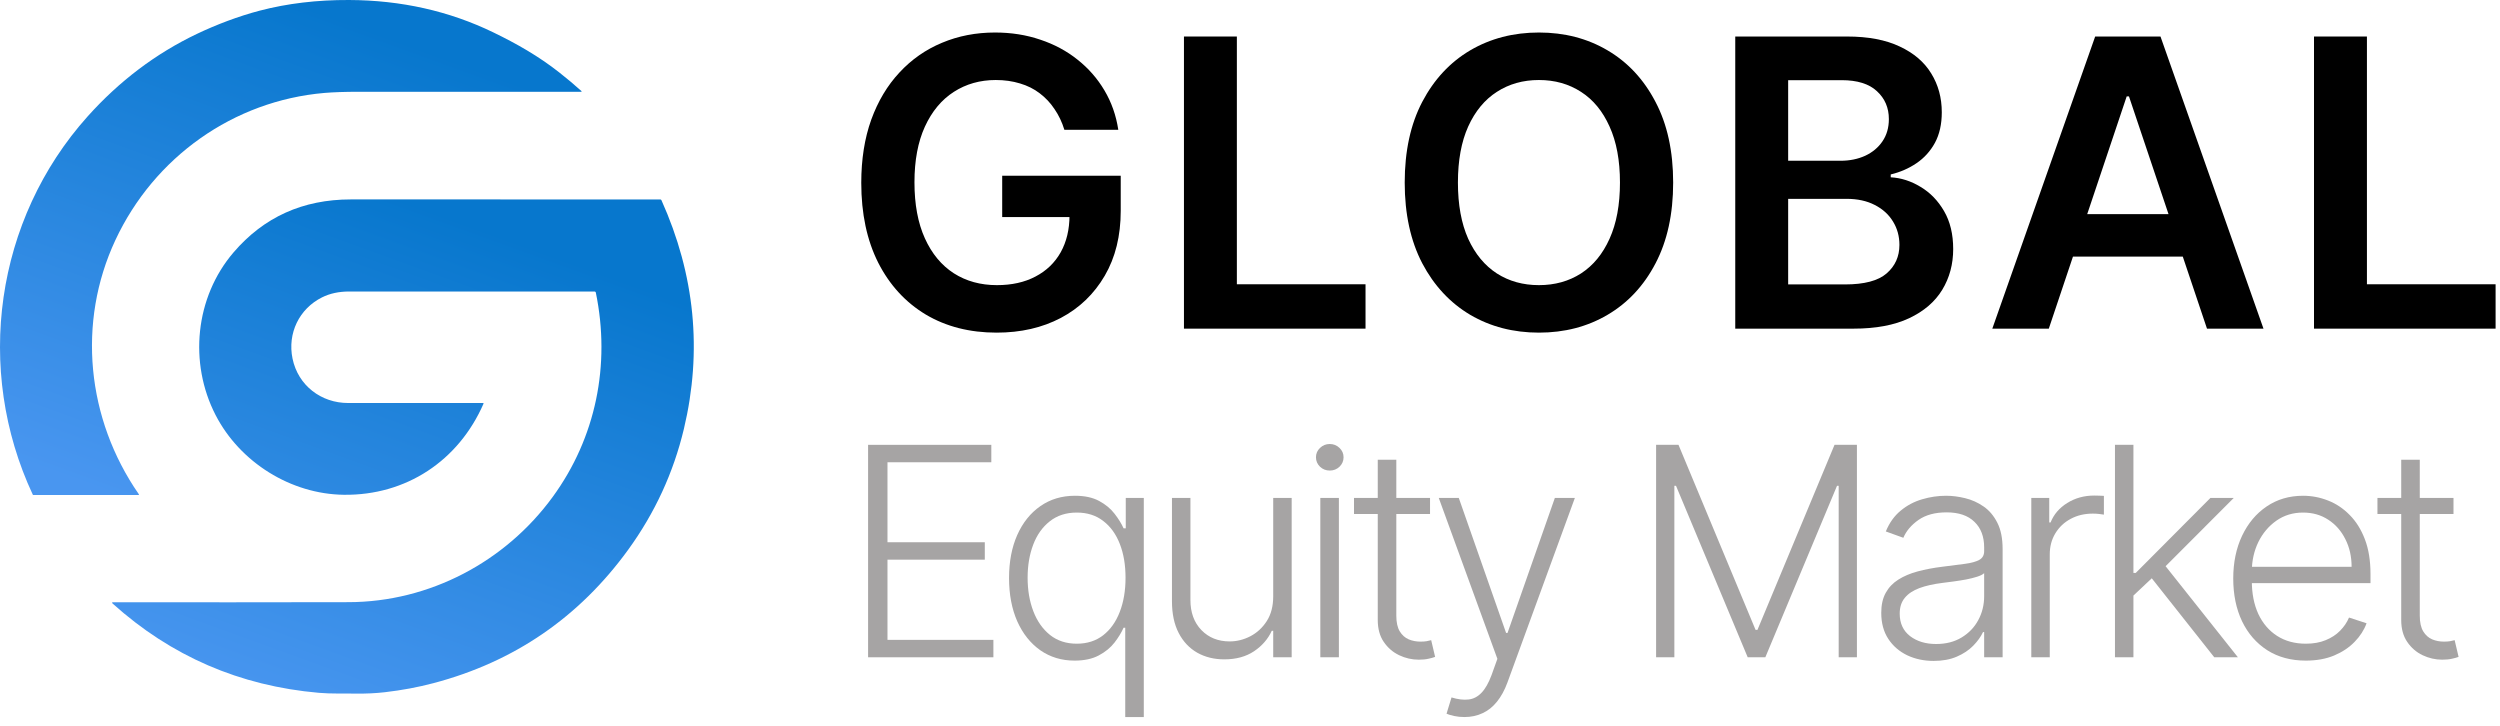
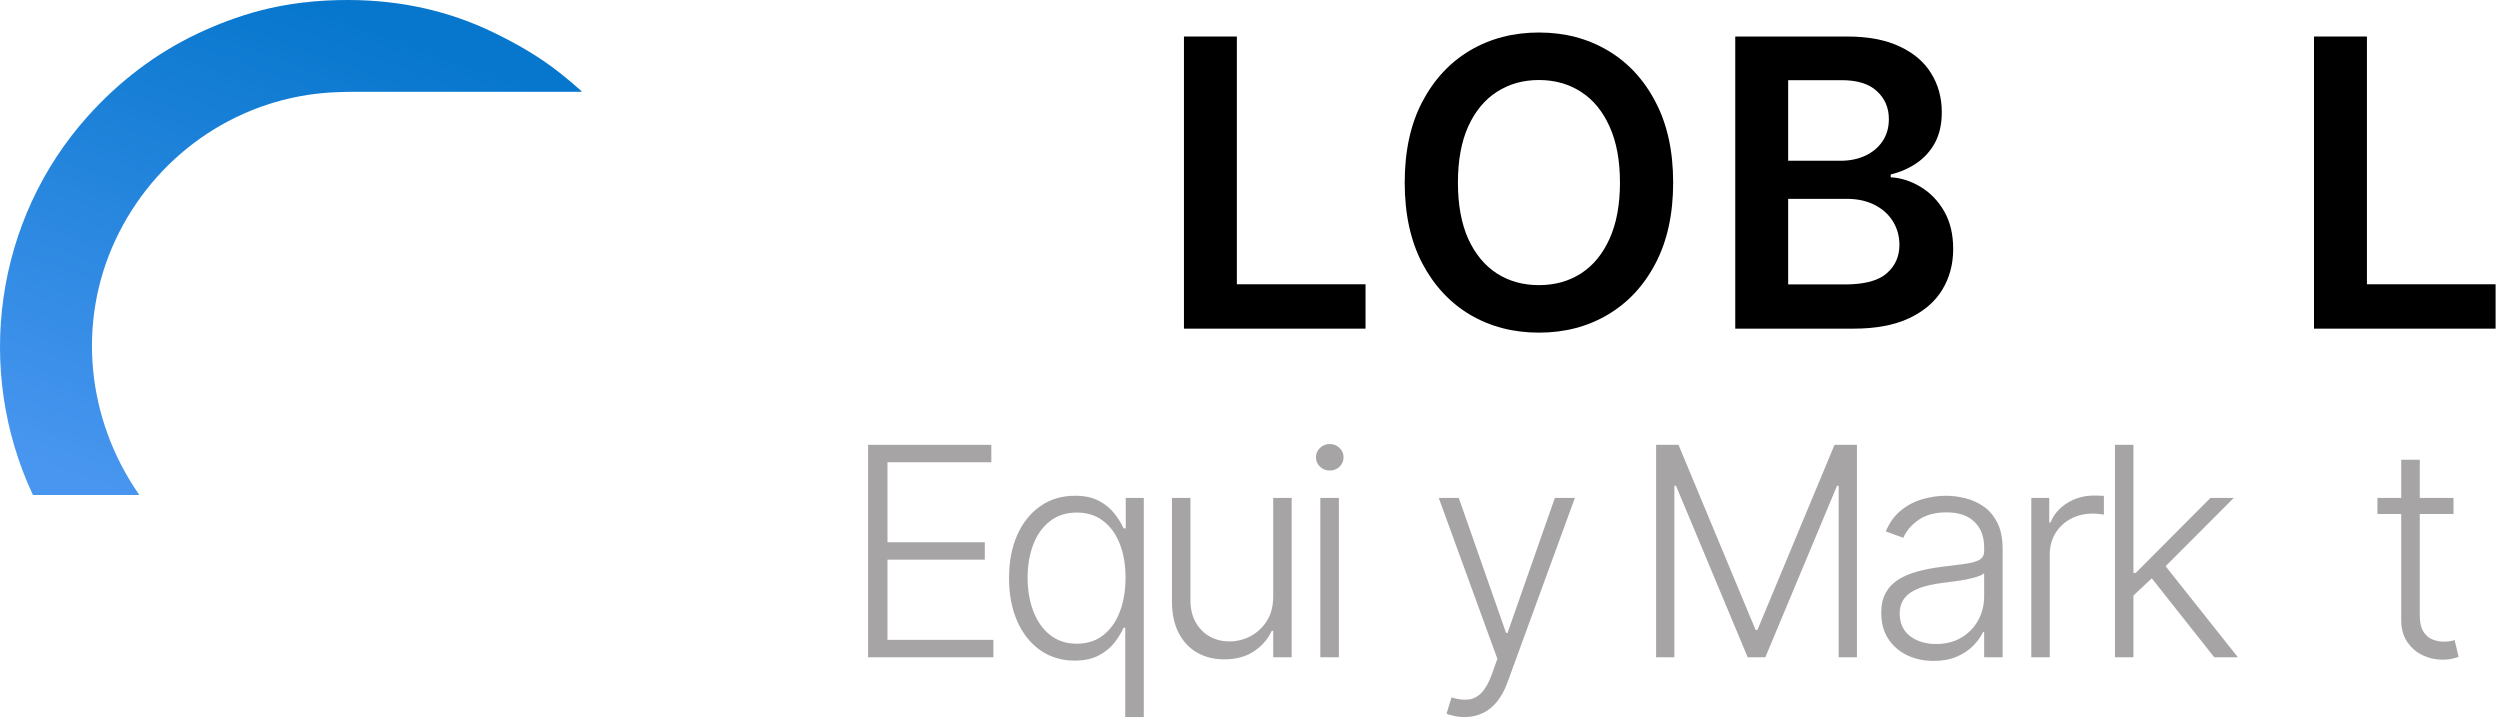
<svg xmlns="http://www.w3.org/2000/svg" width="148" height="43" viewBox="0 0 148 43" fill="none">
  <path d="M145.247 29.478V30.43H140.745V29.478H145.247ZM142.152 27.218H143.251V36.449C143.251 36.842 143.319 37.151 143.454 37.376C143.589 37.597 143.765 37.755 143.982 37.849C144.199 37.939 144.43 37.984 144.676 37.984C144.819 37.984 144.942 37.976 145.044 37.959C145.147 37.939 145.237 37.918 145.315 37.898L145.548 38.887C145.442 38.928 145.311 38.965 145.155 38.997C144.999 39.034 144.807 39.053 144.578 39.053C144.176 39.053 143.79 38.965 143.417 38.788C143.048 38.612 142.745 38.35 142.508 38.002C142.271 37.654 142.152 37.222 142.152 36.706V27.218Z" fill="#A6A4A4" />
-   <path d="M136.507 39.108C135.627 39.108 134.865 38.903 134.223 38.494C133.58 38.08 133.082 37.509 132.73 36.78C132.382 36.047 132.208 35.204 132.208 34.25C132.208 33.3 132.382 32.457 132.73 31.72C133.082 30.979 133.568 30.399 134.186 29.982C134.808 29.56 135.527 29.349 136.341 29.349C136.853 29.349 137.346 29.444 137.821 29.632C138.296 29.816 138.722 30.101 139.099 30.485C139.48 30.866 139.78 31.347 140.002 31.929C140.223 32.506 140.333 33.19 140.333 33.98V34.52H132.964V33.556H139.215C139.215 32.95 139.093 32.406 138.847 31.923C138.605 31.435 138.268 31.05 137.834 30.768C137.404 30.485 136.906 30.344 136.341 30.344C135.744 30.344 135.217 30.504 134.763 30.823C134.309 31.143 133.952 31.564 133.694 32.088C133.441 32.612 133.312 33.186 133.308 33.808V34.385C133.308 35.135 133.436 35.79 133.694 36.35C133.956 36.907 134.327 37.339 134.806 37.646C135.285 37.953 135.852 38.107 136.507 38.107C136.953 38.107 137.344 38.037 137.68 37.898C138.02 37.759 138.305 37.573 138.534 37.339C138.767 37.102 138.943 36.842 139.062 36.559L140.1 36.897C139.957 37.294 139.721 37.661 139.394 37.996C139.07 38.332 138.665 38.602 138.178 38.807C137.694 39.008 137.138 39.108 136.507 39.108Z" fill="#A6A4A4" />
  <path d="M126.201 35.349L126.189 33.918H126.435L130.856 29.478H132.238L127.872 33.851L127.773 33.869L126.201 35.349ZM125.206 38.911V26.334H126.299V38.911H125.206ZM131.084 38.911L127.251 34.066L128.037 33.31L132.484 38.911H131.084Z" fill="#A6A4A4" />
  <path d="M120.253 38.911V29.478H121.315V30.928H121.395C121.583 30.453 121.911 30.07 122.377 29.779C122.848 29.485 123.381 29.337 123.974 29.337C124.064 29.337 124.165 29.339 124.275 29.343C124.386 29.347 124.478 29.351 124.551 29.355V30.467C124.502 30.459 124.416 30.447 124.294 30.43C124.171 30.414 124.038 30.406 123.894 30.406C123.403 30.406 122.965 30.51 122.58 30.719C122.199 30.924 121.898 31.208 121.677 31.573C121.456 31.937 121.346 32.352 121.346 32.819V38.911H120.253Z" fill="#A6A4A4" />
  <path d="M114.471 39.126C113.902 39.126 113.382 39.016 112.911 38.795C112.441 38.569 112.066 38.246 111.788 37.824C111.509 37.399 111.37 36.883 111.37 36.277C111.37 35.81 111.458 35.417 111.634 35.098C111.81 34.778 112.06 34.516 112.383 34.312C112.707 34.107 113.089 33.945 113.532 33.826C113.974 33.708 114.461 33.615 114.993 33.55C115.521 33.484 115.968 33.427 116.332 33.378C116.701 33.329 116.981 33.251 117.173 33.145C117.366 33.038 117.462 32.866 117.462 32.629V32.408C117.462 31.765 117.27 31.259 116.885 30.891C116.504 30.518 115.955 30.332 115.239 30.332C114.559 30.332 114.005 30.481 113.575 30.78C113.149 31.079 112.85 31.431 112.678 31.837L111.64 31.462C111.853 30.946 112.148 30.535 112.524 30.228C112.901 29.916 113.323 29.693 113.79 29.558C114.256 29.419 114.729 29.349 115.208 29.349C115.569 29.349 115.943 29.396 116.332 29.491C116.725 29.585 117.09 29.749 117.425 29.982C117.761 30.211 118.033 30.533 118.242 30.946C118.451 31.355 118.555 31.875 118.555 32.506V38.911H117.462V37.419H117.395C117.264 37.697 117.069 37.968 116.811 38.23C116.553 38.492 116.23 38.707 115.841 38.874C115.452 39.042 114.995 39.126 114.471 39.126ZM114.619 38.125C115.2 38.125 115.704 37.996 116.129 37.738C116.555 37.48 116.883 37.139 117.112 36.713C117.345 36.283 117.462 35.81 117.462 35.294V33.931C117.38 34.009 117.243 34.078 117.051 34.14C116.862 34.201 116.643 34.256 116.394 34.305C116.148 34.35 115.902 34.389 115.657 34.422C115.411 34.455 115.19 34.483 114.993 34.508C114.461 34.574 114.007 34.676 113.63 34.815C113.253 34.954 112.965 35.147 112.764 35.392C112.563 35.634 112.463 35.945 112.463 36.326C112.463 36.899 112.668 37.343 113.077 37.659C113.487 37.97 114 38.125 114.619 38.125Z" fill="#A6A4A4" />
  <path d="M98.041 26.334H99.367L103.93 37.29H104.041L108.604 26.334H109.93V38.911H108.85V28.76H108.751L104.508 38.911H103.464L99.22 28.76H99.122V38.911H98.041V26.334Z" fill="#A6A4A4" />
  <path d="M86.692 42.449C86.475 42.449 86.272 42.428 86.084 42.387C85.895 42.346 85.746 42.301 85.635 42.252L85.93 41.288C86.303 41.403 86.634 41.444 86.925 41.411C87.216 41.382 87.474 41.251 87.699 41.018C87.924 40.788 88.125 40.436 88.301 39.962L88.645 39.003L85.175 29.478H86.36L89.16 37.468H89.246L92.047 29.478H93.232L89.24 40.404C89.073 40.858 88.866 41.237 88.62 41.54C88.374 41.847 88.09 42.074 87.766 42.221C87.447 42.373 87.089 42.449 86.692 42.449Z" fill="#A6A4A4" />
-   <path d="M84.658 29.478V30.43H80.157V29.478H84.658ZM81.563 27.218H82.662V36.449C82.662 36.842 82.73 37.151 82.865 37.376C83 37.597 83.176 37.755 83.393 37.849C83.61 37.939 83.841 37.984 84.087 37.984C84.23 37.984 84.353 37.976 84.456 37.959C84.558 37.939 84.648 37.918 84.726 37.898L84.959 38.887C84.853 38.928 84.722 38.965 84.566 38.997C84.41 39.034 84.218 39.053 83.989 39.053C83.588 39.053 83.201 38.965 82.828 38.788C82.46 38.612 82.157 38.35 81.919 38.002C81.682 37.654 81.563 37.222 81.563 36.706V27.218Z" fill="#A6A4A4" />
  <path d="M78.163 38.911V29.478H79.262V38.911H78.163ZM78.722 27.857C78.497 27.857 78.304 27.781 78.144 27.63C77.985 27.474 77.905 27.288 77.905 27.071C77.905 26.854 77.985 26.67 78.144 26.518C78.304 26.363 78.497 26.285 78.722 26.285C78.947 26.285 79.139 26.363 79.299 26.518C79.459 26.67 79.539 26.854 79.539 27.071C79.539 27.288 79.459 27.474 79.299 27.63C79.139 27.781 78.947 27.857 78.722 27.857Z" fill="#A6A4A4" />
  <path d="M75.374 35.306V29.478H76.467V38.911H75.374V37.345H75.288C75.067 37.828 74.717 38.232 74.238 38.555C73.759 38.874 73.173 39.034 72.481 39.034C71.879 39.034 71.345 38.903 70.879 38.641C70.412 38.375 70.045 37.986 69.779 37.474C69.513 36.962 69.38 36.334 69.38 35.589V29.478H70.473V35.521C70.473 36.258 70.69 36.852 71.124 37.302C71.558 37.749 72.115 37.972 72.795 37.972C73.22 37.972 73.63 37.869 74.023 37.665C74.416 37.46 74.739 37.161 74.993 36.768C75.247 36.371 75.374 35.884 75.374 35.306Z" fill="#A6A4A4" />
  <path d="M66.614 42.449V37.161H66.516C66.389 37.448 66.209 37.742 65.975 38.045C65.742 38.344 65.433 38.596 65.048 38.801C64.663 39.006 64.186 39.108 63.617 39.108C62.847 39.108 62.17 38.903 61.584 38.494C61.003 38.084 60.548 37.513 60.221 36.78C59.898 36.047 59.736 35.194 59.736 34.219C59.736 33.249 59.898 32.4 60.221 31.671C60.548 30.938 61.005 30.369 61.59 29.963C62.176 29.554 62.858 29.349 63.636 29.349C64.213 29.349 64.69 29.452 65.067 29.656C65.447 29.861 65.752 30.113 65.981 30.412C66.211 30.707 66.389 30.995 66.516 31.278H66.645V29.478H67.713V42.449H66.614ZM63.746 38.107C64.356 38.107 64.876 37.941 65.306 37.609C65.736 37.274 66.063 36.813 66.289 36.228C66.518 35.638 66.632 34.962 66.632 34.201C66.632 33.448 66.52 32.782 66.295 32.205C66.07 31.624 65.742 31.169 65.312 30.842C64.886 30.51 64.364 30.344 63.746 30.344C63.116 30.344 62.583 30.516 62.149 30.86C61.715 31.2 61.388 31.66 61.167 32.242C60.946 32.823 60.835 33.476 60.835 34.201C60.835 34.934 60.948 35.595 61.173 36.185C61.398 36.774 61.728 37.243 62.162 37.591C62.596 37.935 63.124 38.107 63.746 38.107Z" fill="#A6A4A4" />
  <path d="M51.391 38.911V26.334H58.686V27.366H52.539V32.101H58.3V33.132H52.539V37.88H58.809V38.911H51.391Z" fill="#A6A4A4" />
  <path d="M136.989 19.456V2.162H140.122V16.829H147.739V19.456H136.989Z" fill="black" />
-   <path d="M121.289 19.456H117.945L124.034 2.162H127.901L133.998 19.456H130.654L126.035 5.708H125.9L121.289 19.456ZM121.399 12.675H130.519V15.191H121.399V12.675Z" fill="black" />
  <path d="M102.727 19.456V2.162H109.347C110.597 2.162 111.635 2.359 112.463 2.753C113.296 3.141 113.918 3.673 114.329 4.349C114.746 5.024 114.954 5.79 114.954 6.646C114.954 7.349 114.819 7.952 114.549 8.453C114.278 8.948 113.915 9.351 113.459 9.66C113.003 9.97 112.494 10.192 111.931 10.327V10.496C112.544 10.53 113.133 10.719 113.696 11.062C114.264 11.4 114.729 11.878 115.089 12.498C115.449 13.117 115.629 13.866 115.629 14.744C115.629 15.639 115.413 16.444 114.979 17.159C114.546 17.868 113.893 18.428 113.02 18.839C112.148 19.25 111.05 19.456 109.727 19.456H102.727ZM105.859 16.838H109.229C110.366 16.838 111.185 16.621 111.686 16.188C112.193 15.749 112.446 15.186 112.446 14.499C112.446 13.987 112.319 13.525 112.066 13.114C111.813 12.697 111.452 12.371 110.985 12.134C110.518 11.892 109.961 11.771 109.313 11.771H105.859V16.838ZM105.859 9.517H108.958C109.499 9.517 109.986 9.418 110.419 9.221C110.853 9.018 111.193 8.734 111.441 8.368C111.694 7.997 111.821 7.558 111.821 7.051C111.821 6.381 111.585 5.829 111.112 5.396C110.645 4.962 109.949 4.746 109.026 4.746H105.859V9.517Z" fill="black" />
  <path d="M99.051 10.809C99.051 12.672 98.702 14.268 98.004 15.597C97.312 16.92 96.366 17.933 95.167 18.637C93.974 19.34 92.62 19.692 91.105 19.692C89.591 19.692 88.234 19.34 87.035 18.637C85.842 17.927 84.896 16.911 84.198 15.588C83.505 14.26 83.159 12.666 83.159 10.809C83.159 8.945 83.505 7.352 84.198 6.029C84.896 4.701 85.842 3.685 87.035 2.981C88.234 2.277 89.591 1.925 91.105 1.925C92.62 1.925 93.974 2.277 95.167 2.981C96.366 3.685 97.312 4.701 98.004 6.029C98.702 7.352 99.051 8.945 99.051 10.809ZM95.902 10.809C95.902 9.497 95.696 8.391 95.285 7.49C94.88 6.584 94.317 5.9 93.596 5.438C92.876 4.971 92.045 4.737 91.105 4.737C90.165 4.737 89.335 4.971 88.614 5.438C87.894 5.9 87.328 6.584 86.917 7.49C86.512 8.391 86.309 9.497 86.309 10.809C86.309 12.12 86.512 13.229 86.917 14.136C87.328 15.037 87.894 15.72 88.614 16.188C89.335 16.649 90.165 16.88 91.105 16.88C92.045 16.88 92.876 16.649 93.596 16.188C94.317 15.72 94.88 15.037 95.285 14.136C95.696 13.229 95.902 12.12 95.902 10.809Z" fill="black" />
  <path d="M70.09 19.456V2.162H73.222V16.829H80.839V19.456H70.09Z" fill="black" />
-   <path d="M63.011 7.684C62.871 7.228 62.676 6.82 62.429 6.46C62.187 6.094 61.894 5.782 61.551 5.523C61.213 5.264 60.824 5.069 60.385 4.94C59.946 4.805 59.468 4.737 58.95 4.737C58.021 4.737 57.193 4.971 56.467 5.438C55.741 5.905 55.169 6.592 54.753 7.499C54.342 8.399 54.136 9.497 54.136 10.792C54.136 12.098 54.342 13.204 54.753 14.11C55.164 15.017 55.735 15.706 56.467 16.179C57.199 16.646 58.049 16.88 59.017 16.88C59.895 16.88 60.656 16.711 61.297 16.373C61.945 16.036 62.443 15.557 62.792 14.938C63.141 14.313 63.315 13.581 63.315 12.742L64.025 12.852H59.33V10.403H66.347V12.481C66.347 13.961 66.032 15.242 65.401 16.323C64.771 17.404 63.904 18.237 62.8 18.822C61.697 19.402 60.43 19.692 59 19.692C57.407 19.692 56.008 19.335 54.804 18.62C53.605 17.899 52.667 16.877 51.992 15.554C51.322 14.226 50.987 12.65 50.987 10.826C50.987 9.429 51.184 8.183 51.578 7.085C51.977 5.987 52.535 5.055 53.25 4.29C53.965 3.518 54.804 2.933 55.766 2.533C56.729 2.128 57.776 1.925 58.907 1.925C59.864 1.925 60.757 2.066 61.584 2.348C62.412 2.623 63.147 3.017 63.788 3.53C64.436 4.042 64.968 4.65 65.384 5.354C65.801 6.057 66.074 6.834 66.203 7.684H63.011Z" fill="black" />
  <path d="M6.83 14.216C4.554 19.092 5.129 24.8 8.215 29.253C8.239 29.288 8.23 29.305 8.188 29.305H1.973C1.96 29.305 1.947 29.299 1.942 29.286C-1.532 21.861 -0.281 12.999 5.184 6.896C7.062 4.8 9.219 3.17 11.656 2.007C12.814 1.455 14.123 0.959 15.371 0.632C17.009 0.203 18.771 -0.007 20.66 0C23.741 0.012 26.59 0.651 29.206 1.918C30.582 2.584 31.888 3.328 33.104 4.285C33.565 4.648 34 5.012 34.408 5.379C34.448 5.416 34.441 5.433 34.387 5.433C29.947 5.434 25.564 5.434 21.235 5.433C20.415 5.433 19.738 5.457 19.205 5.502C13.824 5.965 9.126 9.297 6.83 14.216Z" fill="url(#paint0_linear_12_22)" />
-   <path d="M35.188 17.257C30.337 17.256 25.498 17.256 20.671 17.257C20.064 17.257 19.53 17.372 19.067 17.603C17.708 18.281 17.011 19.735 17.317 21.225C17.646 22.826 19.02 23.86 20.609 23.858C22.851 23.856 25.515 23.855 28.599 23.856C28.619 23.856 28.633 23.877 28.625 23.896C27.153 27.272 24.049 29.337 20.353 29.291C17.23 29.253 14.21 27.381 12.762 24.57C11.172 21.484 11.546 17.602 13.827 14.941C15.617 12.852 17.93 11.807 20.762 11.806C26.875 11.803 32.984 11.804 39.088 11.807C39.118 11.807 39.145 11.825 39.157 11.851C41.141 16.268 41.584 20.78 40.487 25.388C39.869 27.982 38.768 30.368 37.185 32.549C34.279 36.549 30.44 39.18 25.667 40.441C24.75 40.684 23.791 40.863 22.787 40.979C22.238 41.042 21.673 41.069 21.095 41.06C20.353 41.048 19.607 41.079 18.875 41.015C14.195 40.606 10.127 38.845 6.67 35.733C6.611 35.679 6.622 35.654 6.701 35.654C11.468 35.66 16.113 35.657 20.638 35.648C25.424 35.638 29.919 33.26 32.724 29.412C35.279 25.907 36.152 21.596 35.275 17.329C35.266 17.281 35.236 17.257 35.188 17.257Z" fill="url(#paint1_linear_12_22)" />
  <defs>
    <linearGradient id="paint0_linear_12_22" x1="-5.13763e-07" y1="26.902" x2="10.647" y2="-2.388" gradientUnits="userSpaceOnUse">
      <stop stop-color="#4996F0" />
      <stop offset="1" stop-color="#0777CD" />
    </linearGradient>
    <linearGradient id="paint1_linear_12_22" x1="6.632" y1="38.663" x2="17.247" y2="9.407" gradientUnits="userSpaceOnUse">
      <stop stop-color="#4996F0" />
      <stop offset="1" stop-color="#0777CD" />
    </linearGradient>
  </defs>
</svg>